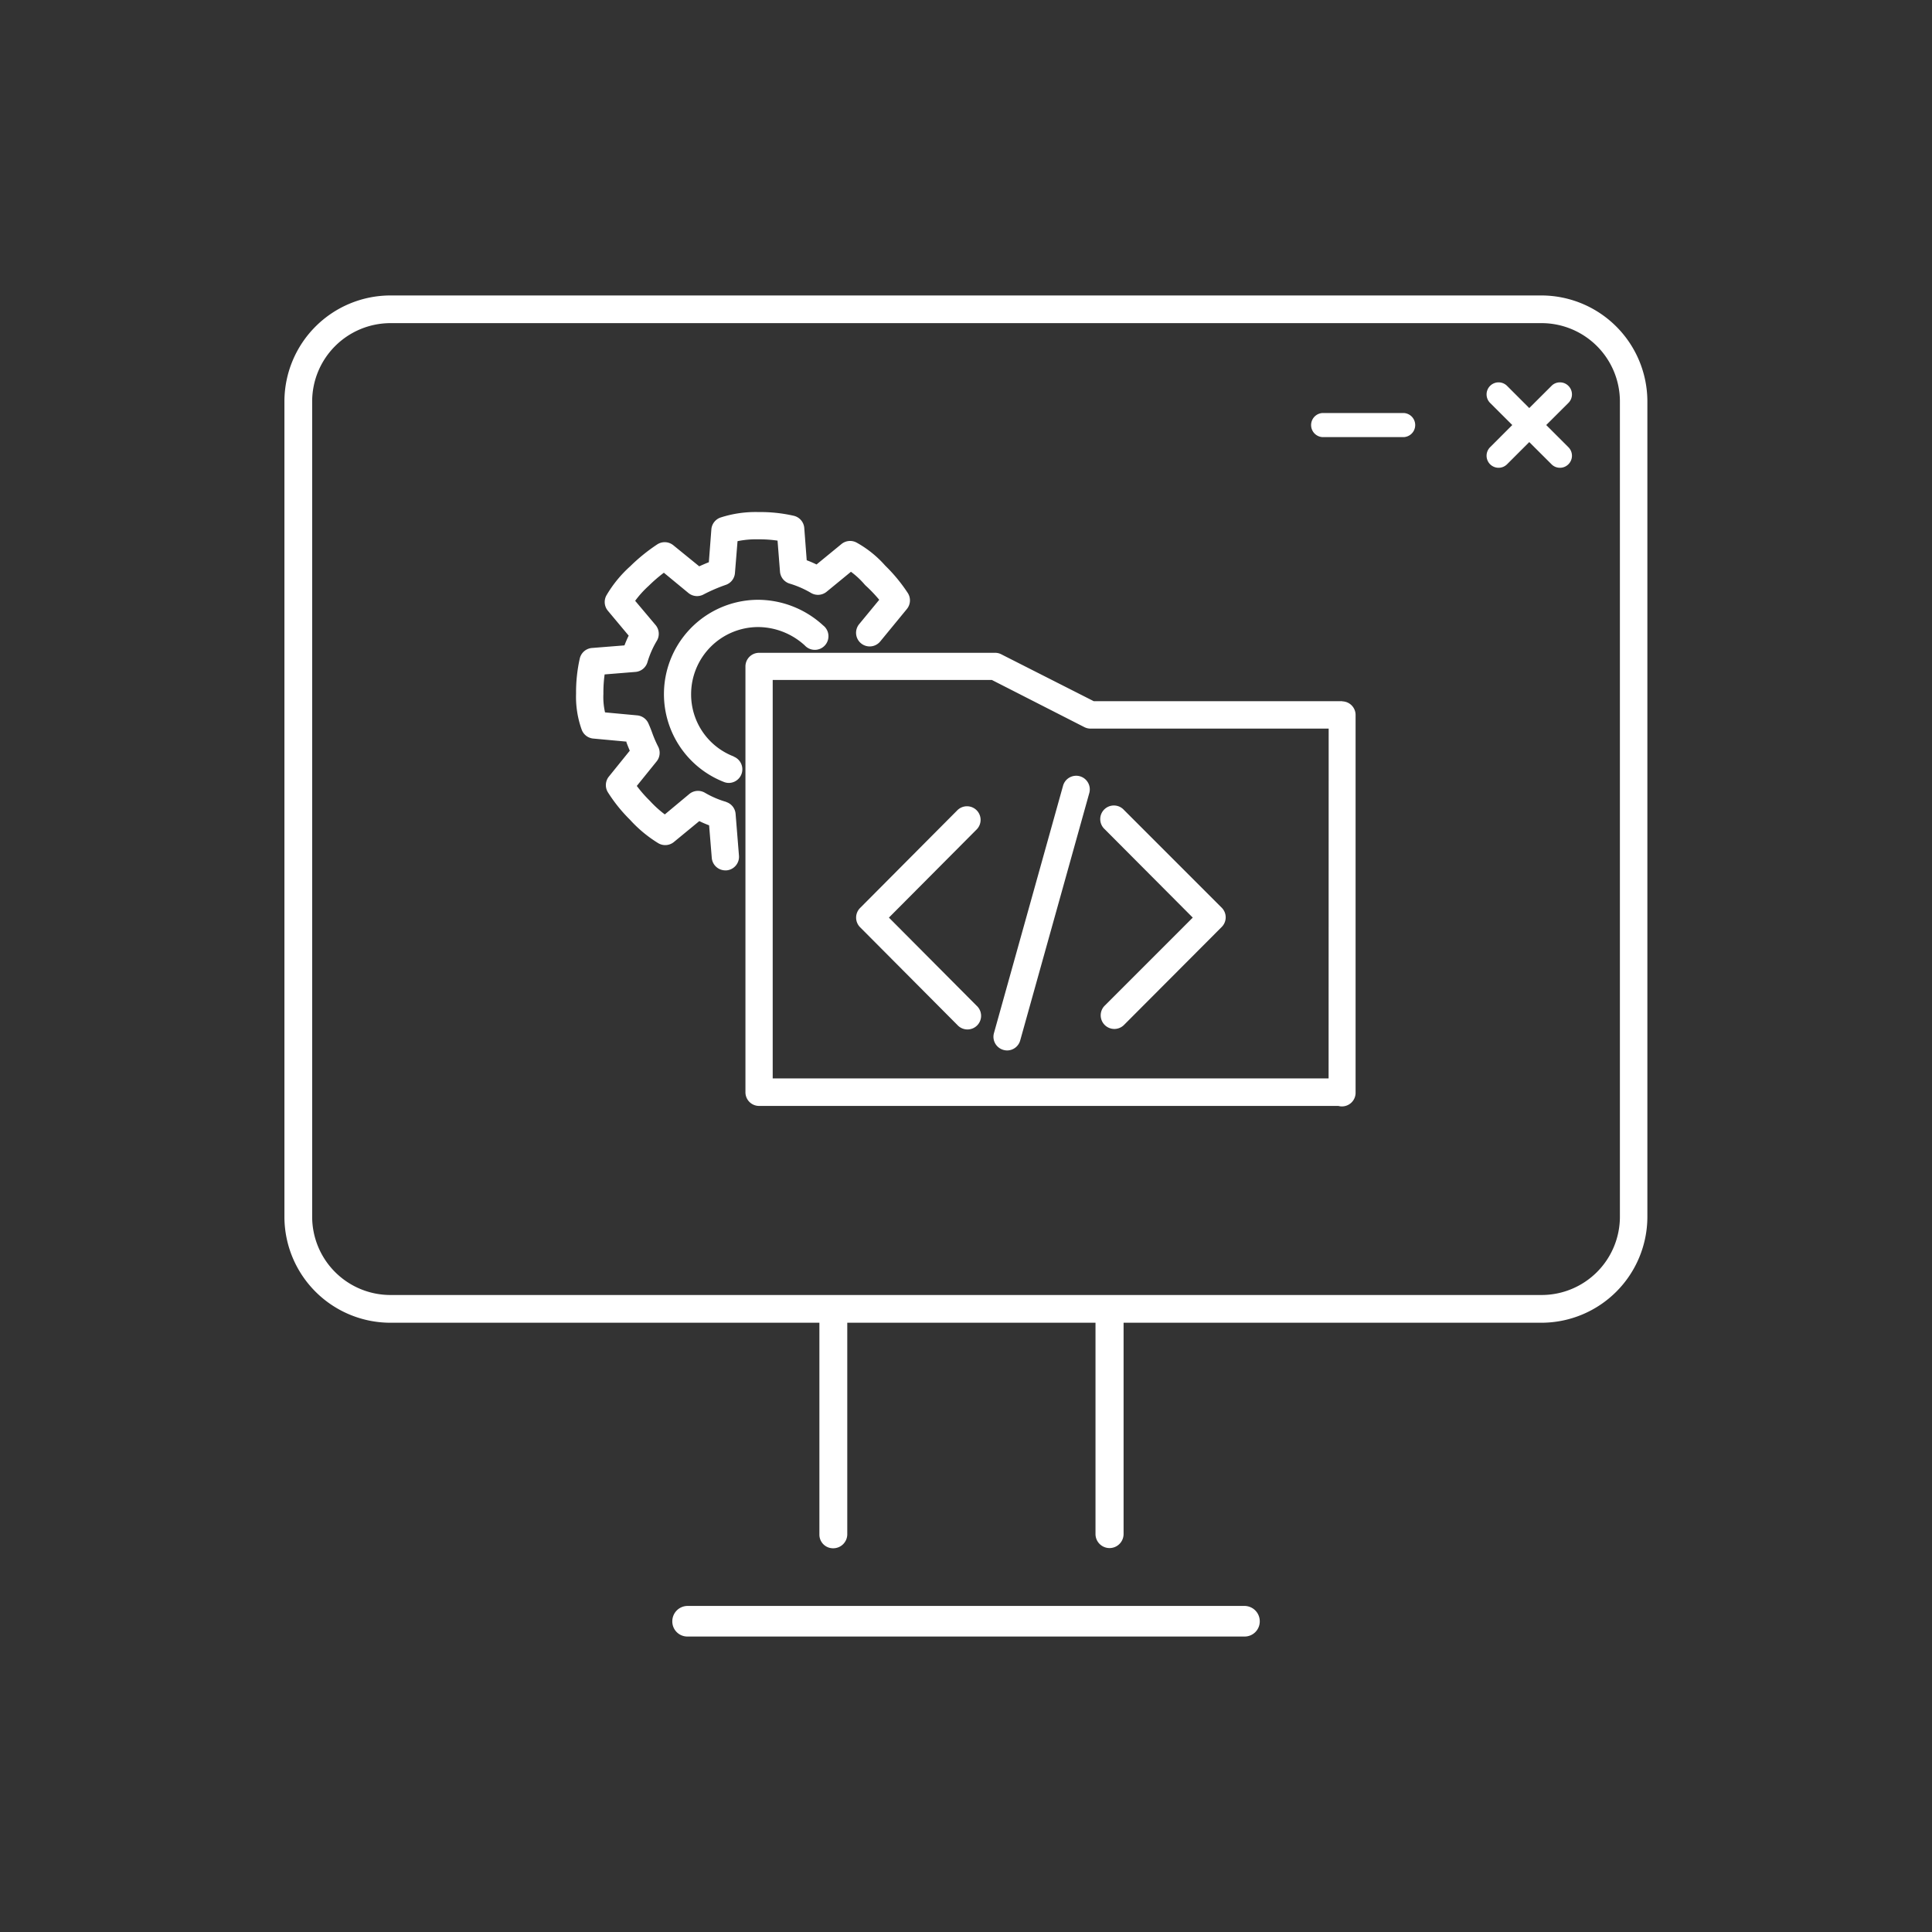
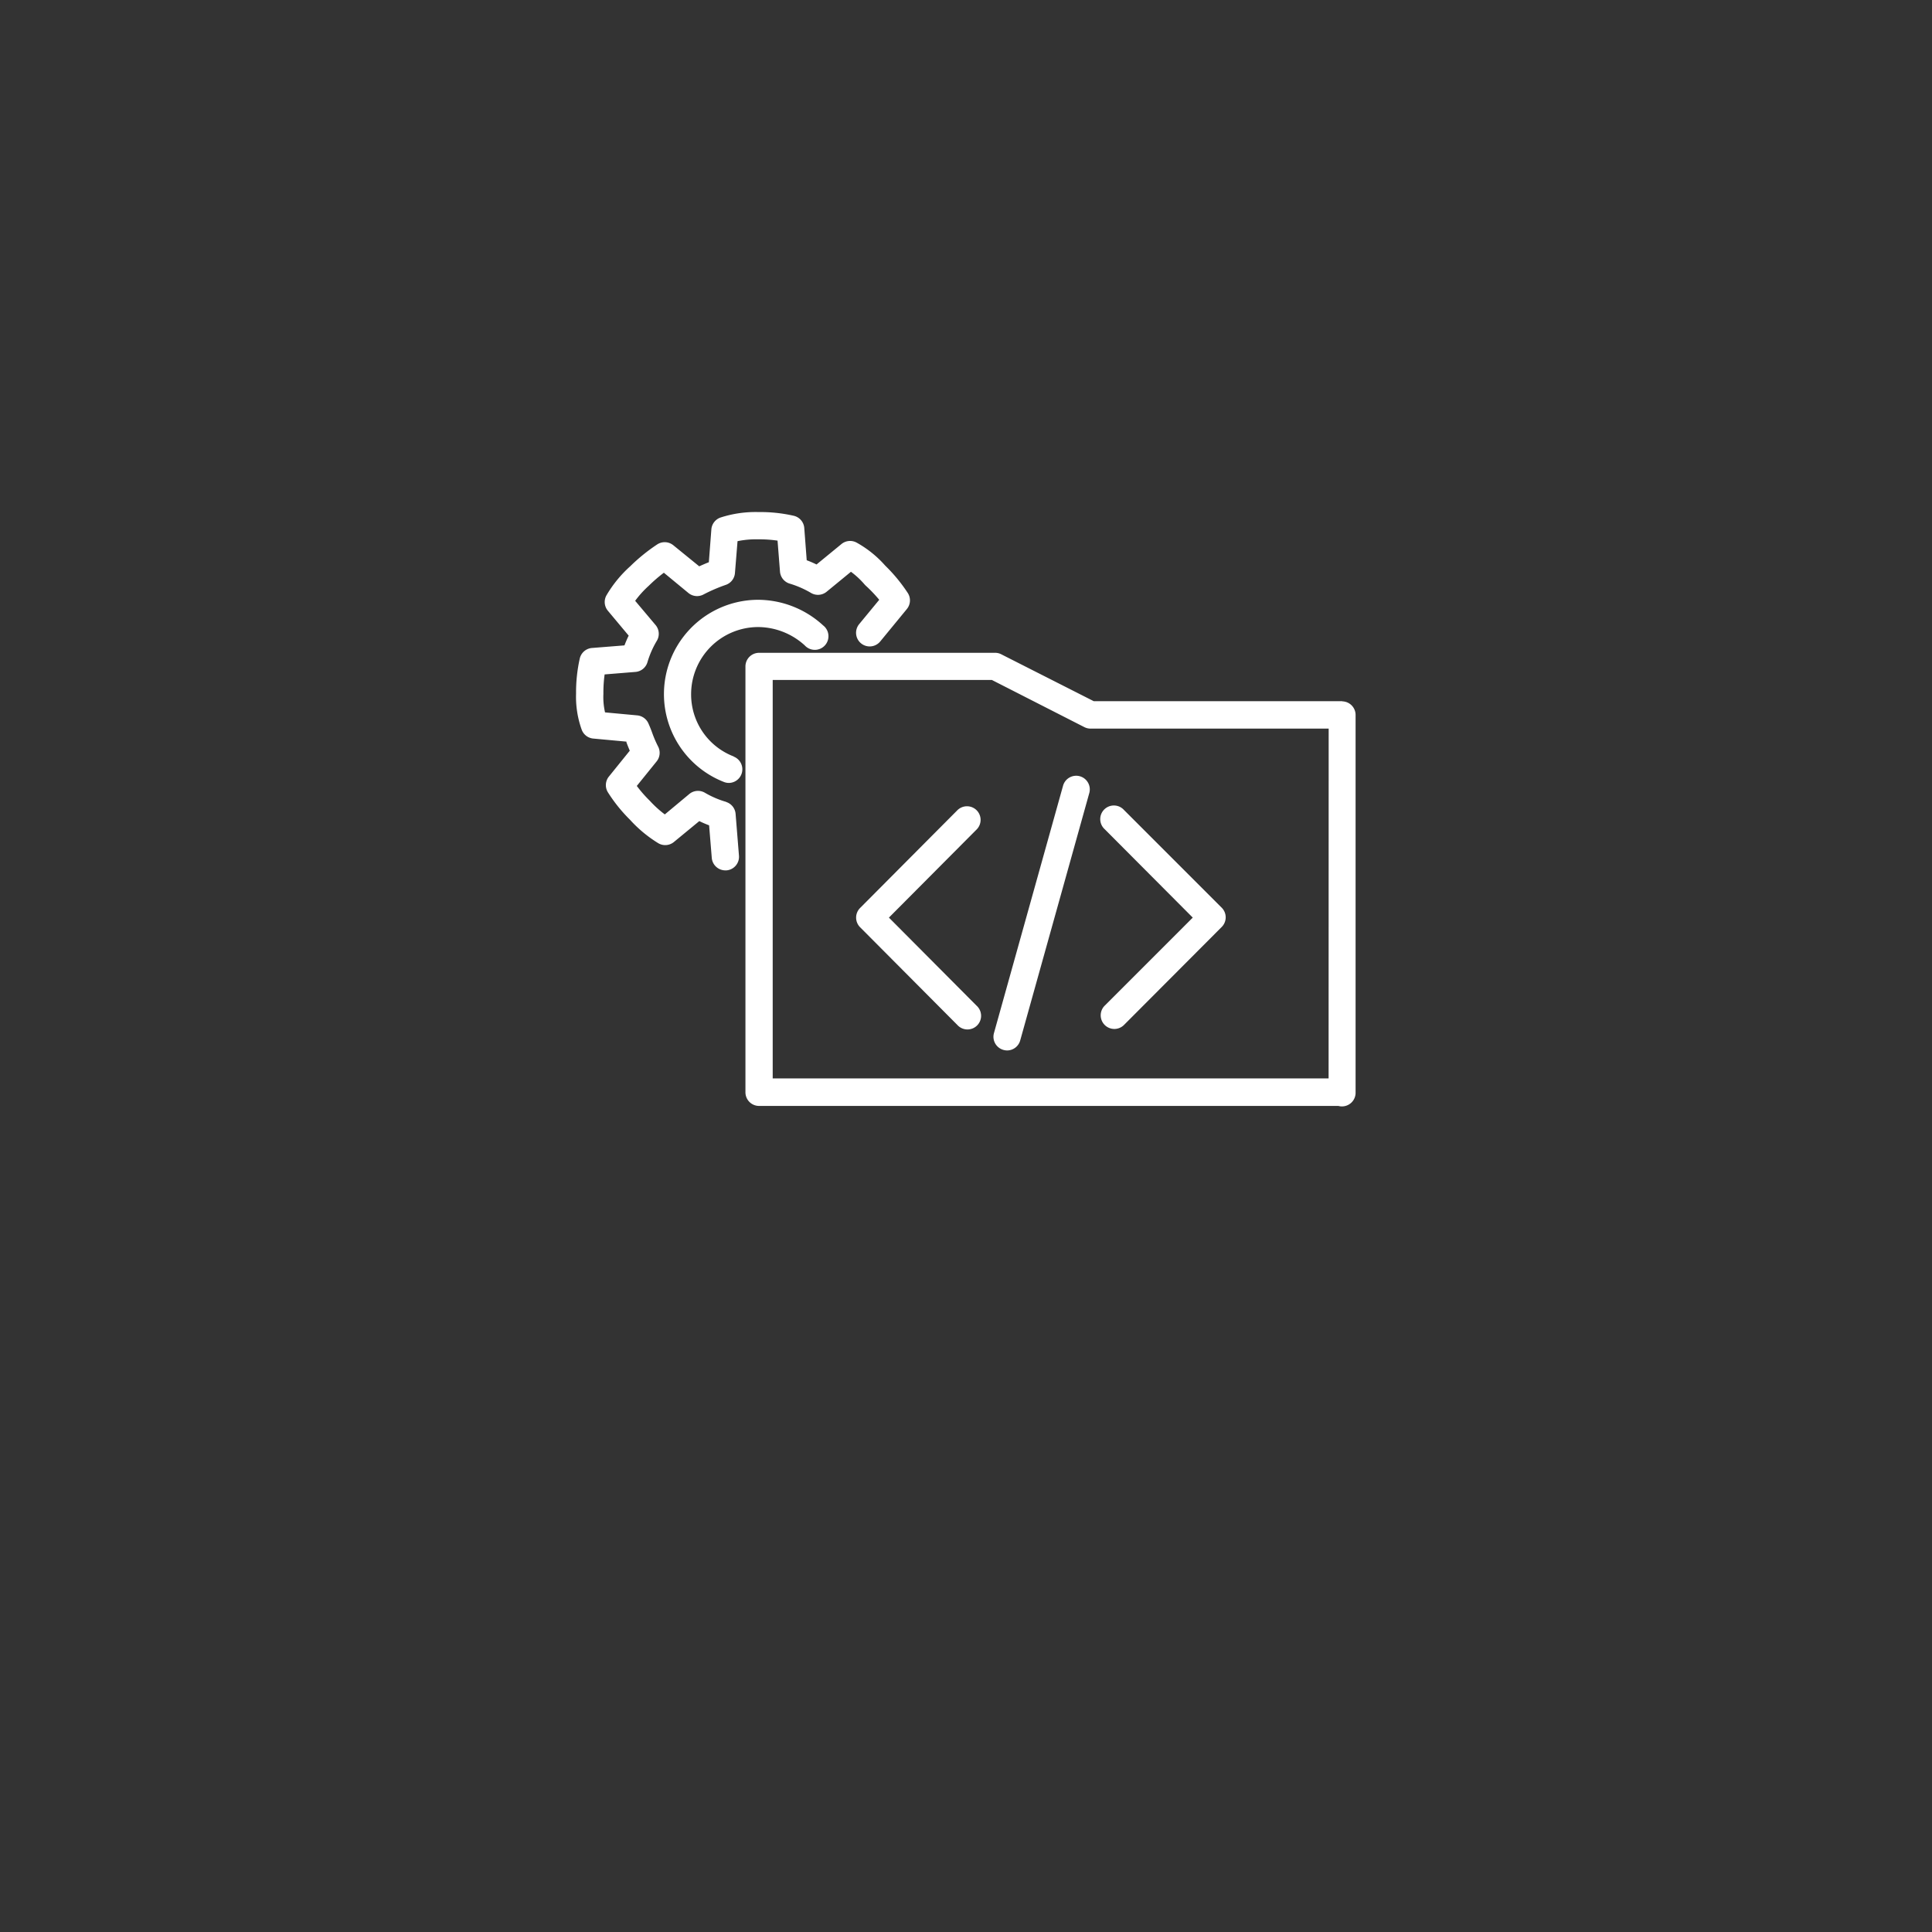
<svg xmlns="http://www.w3.org/2000/svg" id="Layer_1" data-name="Layer 1" viewBox="0 0 283.46 283.46">
  <rect x="0" y="0" width="283.46" height="283.46" fill="#333333" stroke="none" />
  <path d="M158.43,113.89a2,2,0,0,0-2.46,1.39l-10.14,36.3a2,2,0,0,0,1.39,2.46,2,2,0,0,0,.53.08,2,2,0,0,0,1.93-1.46l10.14-36.31A2,2,0,0,0,158.43,113.89Zm3.65,36.49a2,2,0,0,0,2.83,0L179.25,136a2,2,0,0,0,0-2.82l-14.34-14.34a2,2,0,1,0-2.83,2.82L175,134.63l-12.93,12.93A2,2,0,0,0,162.08,150.38Zm-18.79-31.5a2,2,0,0,0-2.83,0l-14.27,14.34a2,2,0,0,0,0,2.82l14.27,14.34a2,2,0,1,0,2.83-2.82l-12.87-12.93,12.87-12.93A2,2,0,0,0,143.29,118.88Zm53.64-16H160.48L146.91,96a1.91,1.91,0,0,0-.91-.22H111.37a2,2,0,0,0-2,2v62.48a2,2,0,0,0,2,2h85a1.81,1.81,0,0,0,.52.07,2,2,0,0,0,2-2V104.9A2,2,0,0,0,196.93,102.9Zm-2,55.34H113.37V99.76h32.15l13.57,6.92a2,2,0,0,0,.91.22h34.94Zm-88.39-40.57a13.67,13.67,0,0,1-3.12-1.34,2,2,0,0,0-2.28.18l-3.6,3a15.82,15.82,0,0,1-2.2-2,18.87,18.87,0,0,1-1.91-2.18l2.91-3.6a2,2,0,0,0,.21-2.19,17,17,0,0,1-.86-2c-.17-.47-.35-.92-.55-1.37a2,2,0,0,0-1.64-1.19l-4.73-.44a10,10,0,0,1-.24-2.7,19.67,19.67,0,0,1,.18-2.87l4.56-.37A2,2,0,0,0,95,97.13,13.63,13.63,0,0,1,96.38,94a2,2,0,0,0-.19-2.29l-3-3.56a14.7,14.7,0,0,1,2-2.21,22.43,22.43,0,0,1,2.21-1.91L101,87a2,2,0,0,0,2.2.23,24,24,0,0,1,3.29-1.42,2,2,0,0,0,1.34-1.73l.38-4.68a13.24,13.24,0,0,1,3-.27,18.45,18.45,0,0,1,2.87.19l.36,4.55a2,2,0,0,0,1.43,1.76A14.12,14.12,0,0,1,119,87a2,2,0,0,0,2.28-.18l3.57-2.93a12.05,12.05,0,0,1,2,1.86l.12.13A21.22,21.22,0,0,1,129,88l-2.95,3.58a2,2,0,0,0,3.09,2.54l3.91-4.76a2,2,0,0,0,.13-2.37,23.81,23.81,0,0,0-3.3-4,15.85,15.85,0,0,0-4.18-3.37,2,2,0,0,0-2.24.2l-3.66,3a15.23,15.23,0,0,0-1.44-.62L118,77.45a2,2,0,0,0-1.56-1.78,21.94,21.94,0,0,0-5.13-.54,16.64,16.64,0,0,0-5.56.79,2,2,0,0,0-1.38,1.75L104,82.49c-.47.18-.94.39-1.41.6L98.79,80a2,2,0,0,0-2.37-.12,26.39,26.39,0,0,0-3.94,3.19A17.91,17.91,0,0,0,89,87.31a2,2,0,0,0,.18,2.29l3.06,3.66c-.23.46-.43.94-.62,1.43l-4.77.38a2,2,0,0,0-1.79,1.56,22.64,22.64,0,0,0-.54,5.12,14.26,14.26,0,0,0,.82,5.29,2,2,0,0,0,1.7,1.32l4.87.45s0,.07,0,.11c.15.39.31.8.49,1.22l-3.06,3.79a2,2,0,0,0-.14,2.33,22.6,22.6,0,0,0,3.22,4,19,19,0,0,0,4.14,3.44,2,2,0,0,0,2.31-.16l3.73-3.07a15.23,15.23,0,0,0,1.44.62l.39,4.78a2,2,0,0,0,2,1.83h.16a2,2,0,0,0,1.83-2.15l-.49-6.09A2,2,0,0,0,106.55,117.67Zm1.12-6.66a9.74,9.74,0,0,1-6.26-9.19A9.85,9.85,0,0,1,111.28,92a10.24,10.24,0,0,1,6.79,2.69,2,2,0,1,0,2.7-2.93A14.18,14.18,0,0,0,111.24,88a13.84,13.84,0,0,0-5,26.74,1.94,1.94,0,0,0,.71.13,2,2,0,0,0,.7-3.86Z" style="fill:#fff" />
-   <path d="M226.18,43.35H57.28A15.57,15.57,0,0,0,41.73,58.9V178.53a15.56,15.56,0,0,0,15.55,15.54h62.94v31.09a2,2,0,0,0,2,2,2.06,2.06,0,0,0,2.09-2V194.07h36.42v31a2.06,2.06,0,0,0,4.12,0v-31h61.31a15.56,15.56,0,0,0,15.54-15.54V58.9A15.57,15.57,0,0,0,226.18,43.35Zm11.49,135.18A11.49,11.49,0,0,1,226.19,190H57.28A11.49,11.49,0,0,1,45.8,178.53V58.9A11.5,11.5,0,0,1,57.28,47.41h168.9A11.5,11.5,0,0,1,237.67,58.9ZM182.6,235.62H100.86a2.25,2.25,0,0,0-2.22,2.27,2.21,2.21,0,0,0,2.22,2.22H182.6a2.22,2.22,0,0,0,2.23-2.22A2.25,2.25,0,0,0,182.6,235.62Zm47.52-179a1.73,1.73,0,0,0-1.25-.52,1.71,1.71,0,0,0-1.24.52l-3.26,3.25-3.25-3.25a1.76,1.76,0,0,0-2.5,0,1.77,1.77,0,0,0,0,2.49l3.26,3.25-3.26,3.26a1.77,1.77,0,0,0,0,2.49,1.76,1.76,0,0,0,2.5,0l3.25-3.25,3.26,3.25a1.71,1.71,0,0,0,1.24.52,1.73,1.73,0,0,0,1.25-.52,1.76,1.76,0,0,0,0-2.49l-3.26-3.26,3.26-3.25A1.76,1.76,0,0,0,230.12,56.62ZM206,60.6H194a1.77,1.77,0,0,0,0,3.53h12a1.77,1.77,0,0,0,0-3.53Z" style="fill:#fff" />
</svg>